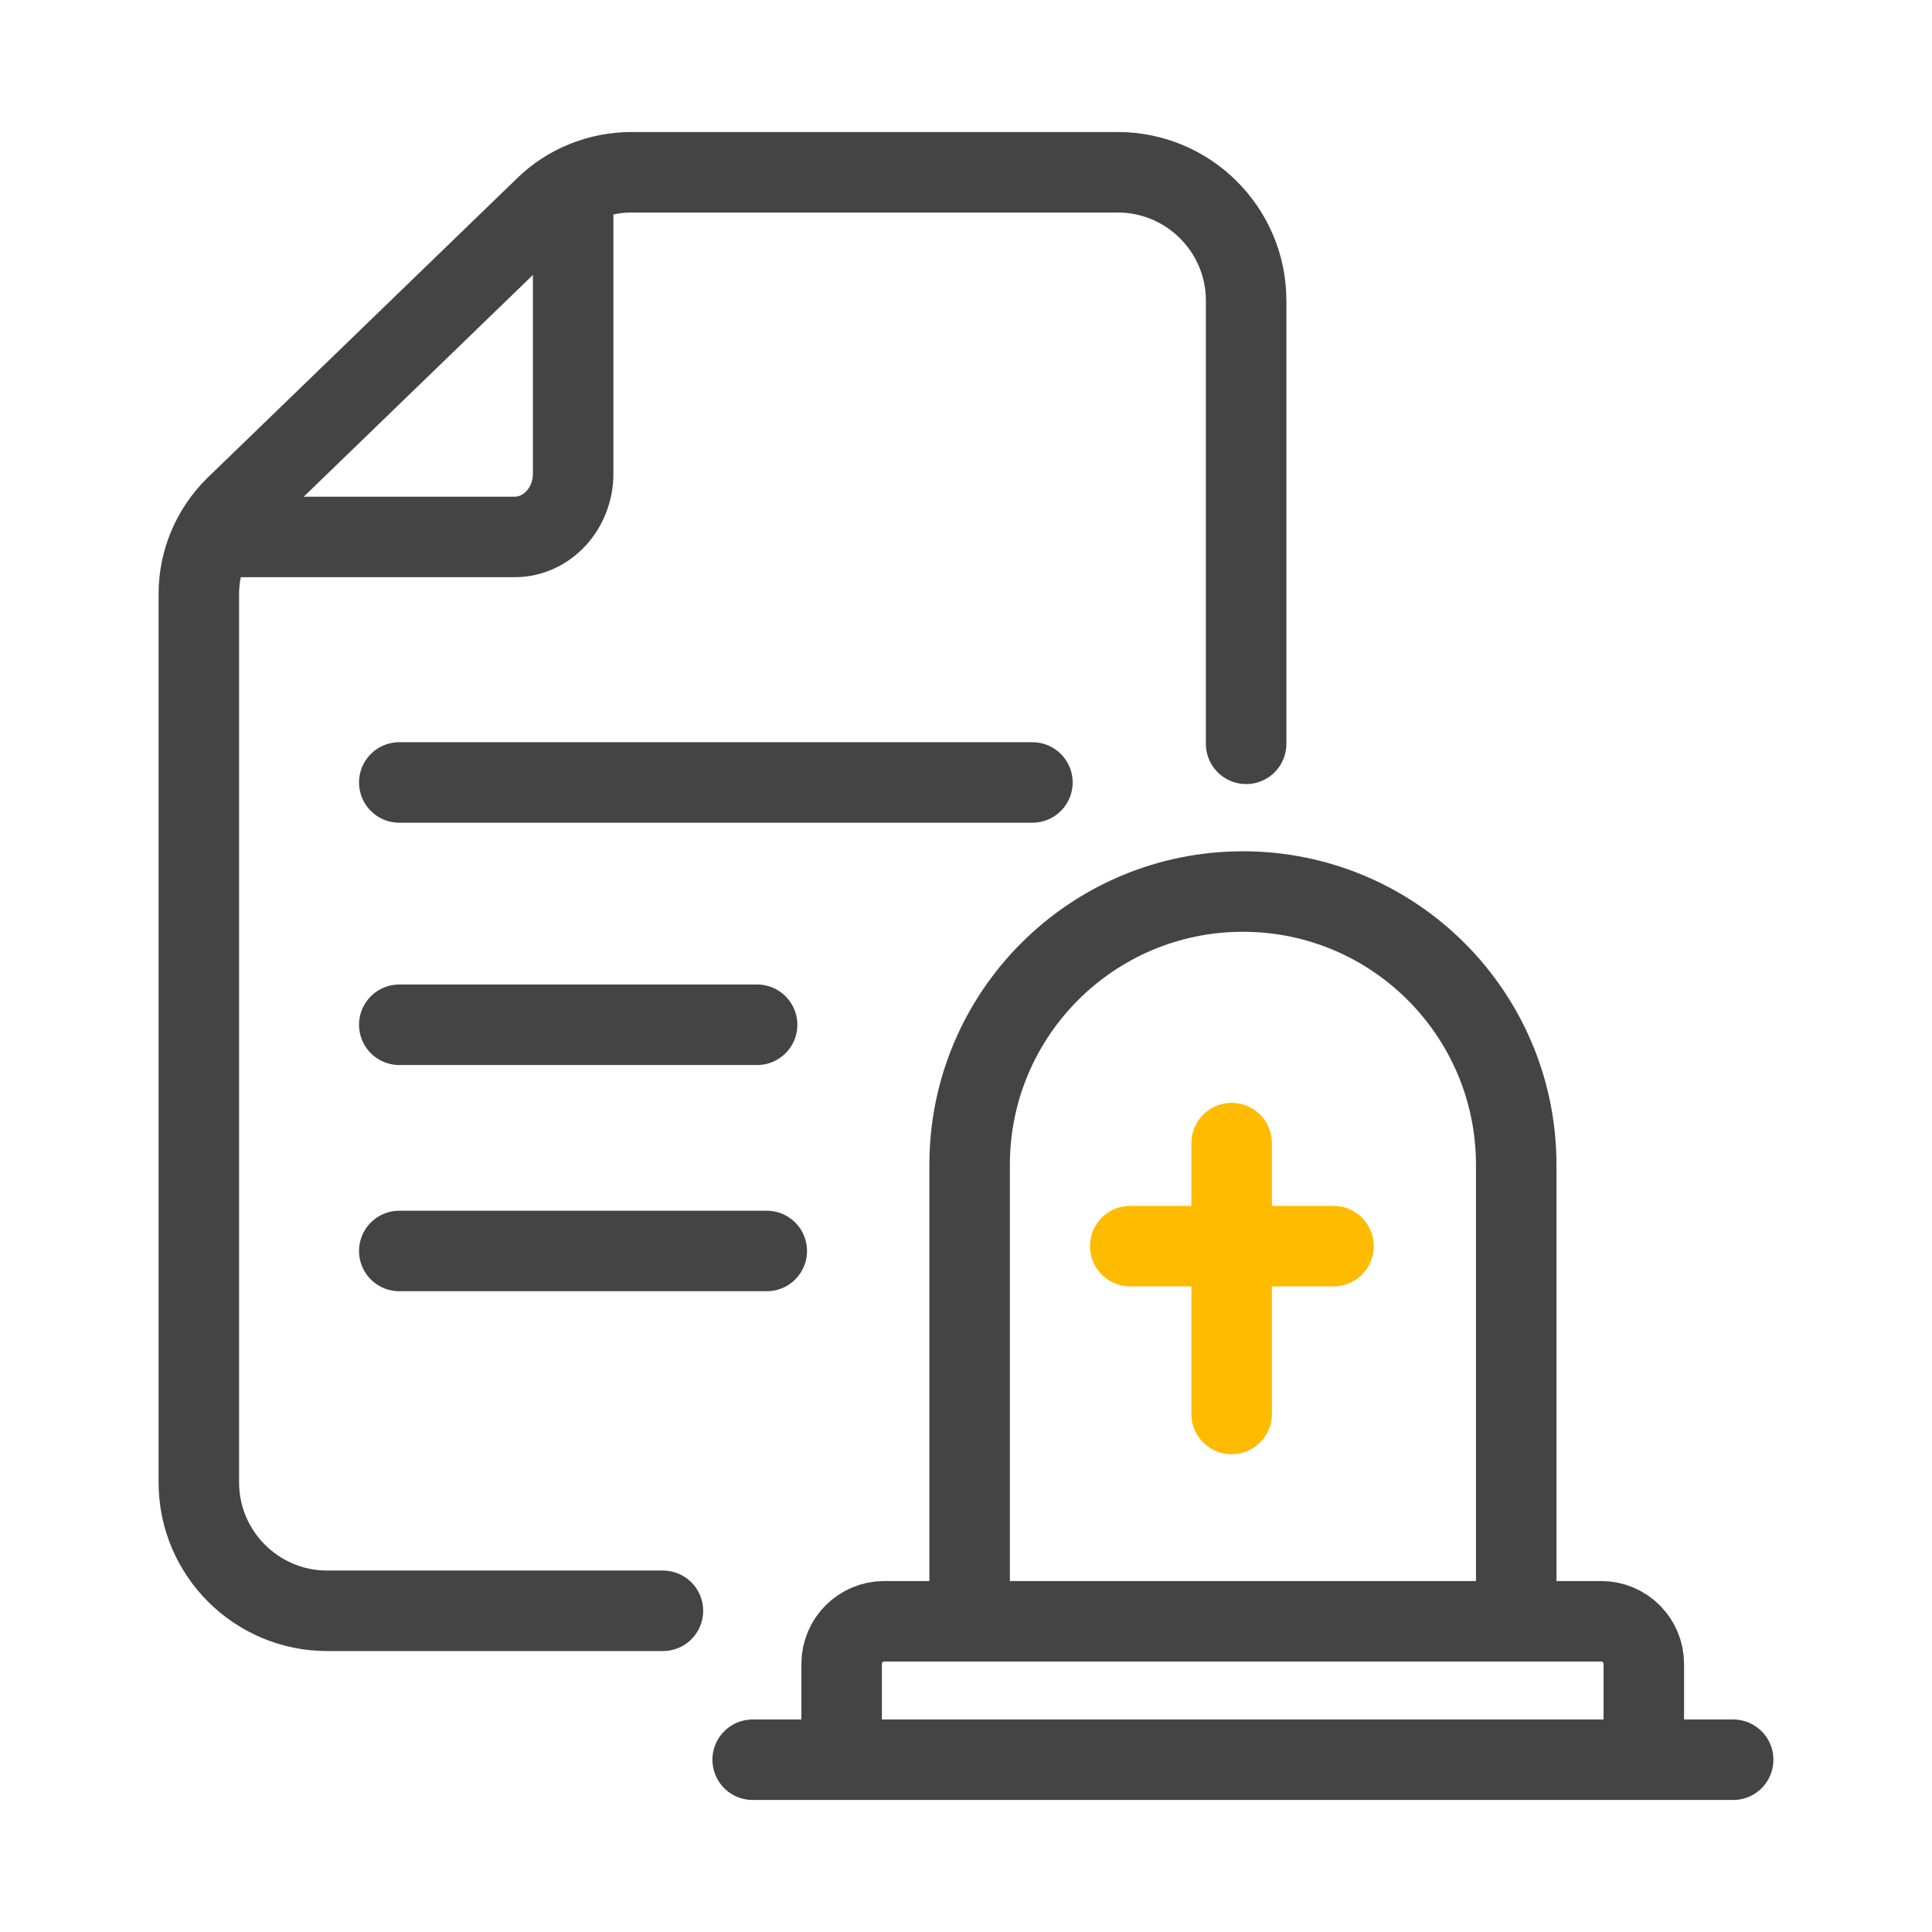
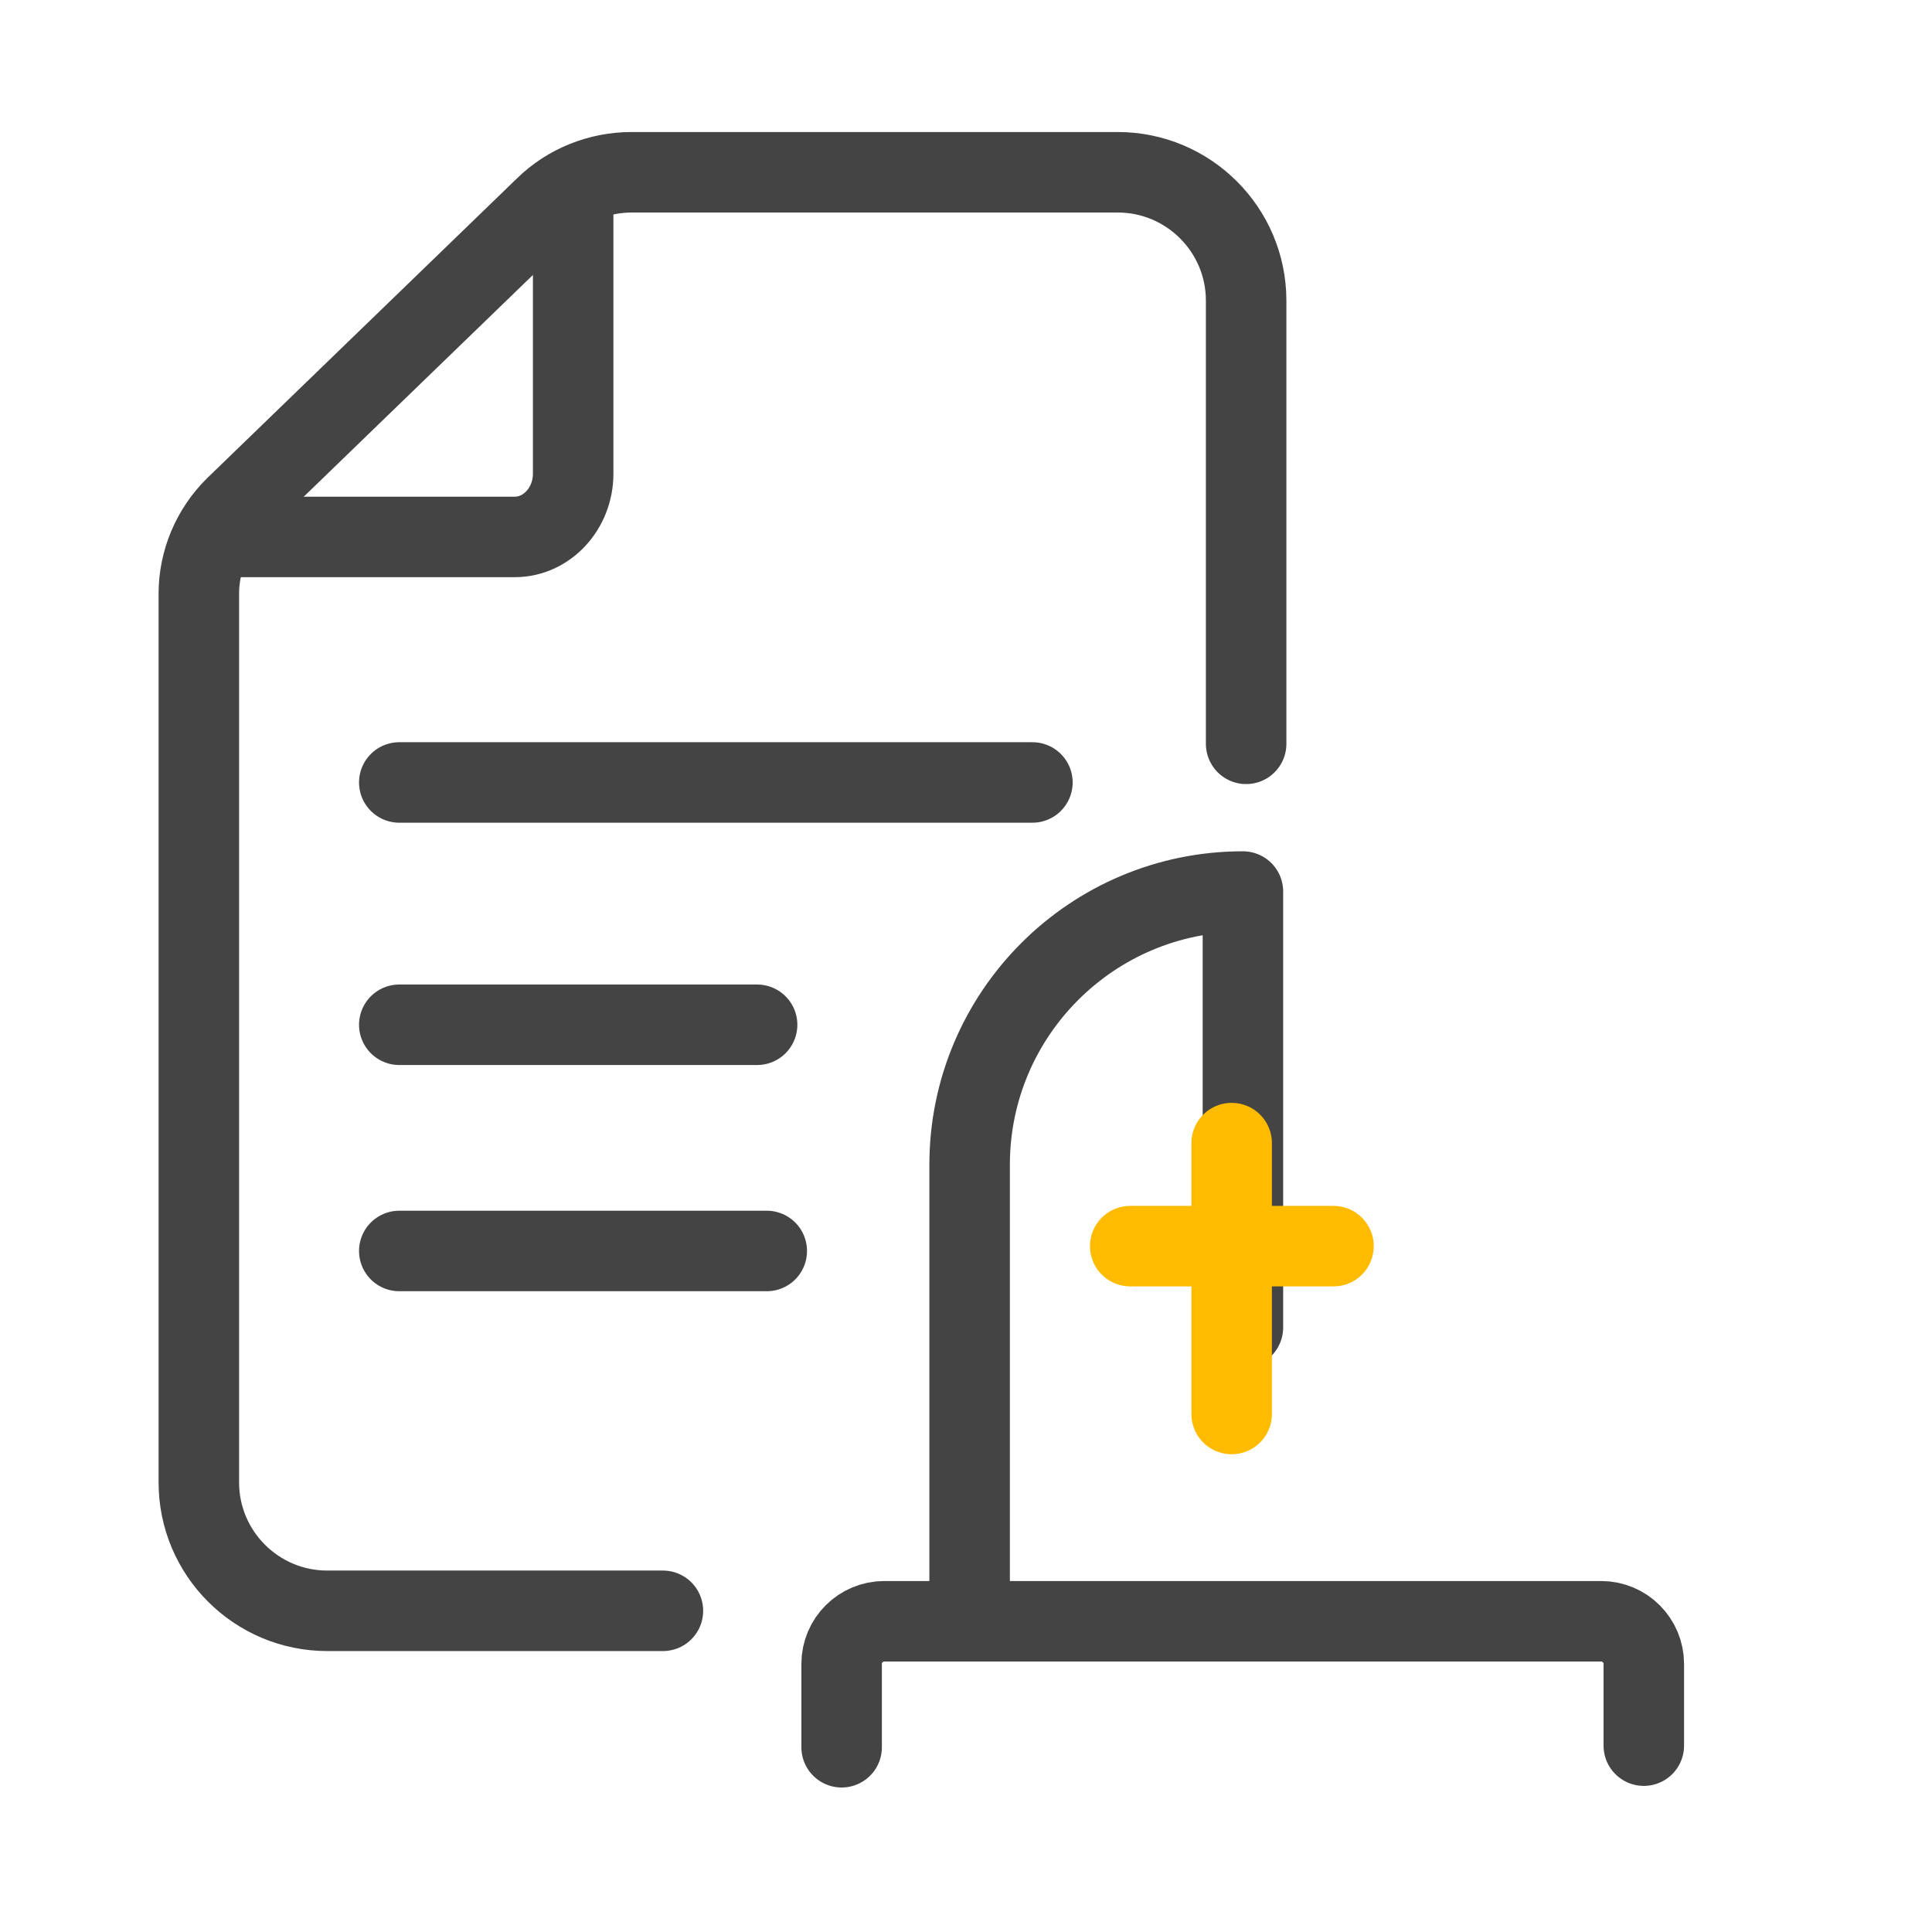
<svg xmlns="http://www.w3.org/2000/svg" id="Layer_1" width="48" height="48" viewBox="0 0 48 48">
  <rect x="0" y=".27" width="48" height="48" fill="none" stroke-width="0" />
  <rect x="0" y=".22" width="48" height="48" fill="none" stroke-width="0" />
-   <line x1="18.7" y1="43.72" x2="43.06" y2="43.72" fill="none" stroke="#444" stroke-linecap="round" stroke-linejoin="round" stroke-width="2" />
-   <path d="m24.09,39.65v-10.71c0-3.75,3.04-6.79,6.79-6.79h0c3.75,0,6.79,3.04,6.79,6.79v10.83" fill="none" stroke="#444" stroke-linecap="round" stroke-linejoin="round" stroke-width="2" />
+   <path d="m24.09,39.65v-10.71c0-3.75,3.04-6.79,6.79-6.79h0v10.83" fill="none" stroke="#444" stroke-linecap="round" stroke-linejoin="round" stroke-width="2" />
  <path d="m20.91,43.41v-2.07c0-.59.48-1.06,1.06-1.06h17.81c.59,0,1.06.48,1.06,1.06v2.03" fill="none" stroke="#444" stroke-linecap="round" stroke-linejoin="round" stroke-width="2" />
  <line x1="30.6" y1="28.4" x2="30.6" y2="35.13" fill="none" stroke="#fb0" stroke-linecap="round" stroke-linejoin="round" stroke-width="2" />
  <line x1="33.13" y1="30.96" x2="28.08" y2="30.96" fill="none" stroke="#fb0" stroke-linecap="round" stroke-linejoin="round" stroke-width="2" />
  <path d="m16.47,40.02h-8.34c-1.76,0-3.19-1.43-3.19-3.19V14.75c0-.81.33-1.59.91-2.16l7.69-7.44c.57-.56,1.35-.87,2.15-.87h12.08c1.76,0,3.19,1.43,3.19,3.19v11.01" fill="none" stroke="#444" stroke-linecap="round" stroke-linejoin="round" stroke-width="2" />
  <path d="m14.24,5.38v6.39c0,.86-.65,1.57-1.45,1.57h-7.19" fill="none" stroke="#444" stroke-linecap="round" stroke-linejoin="round" stroke-width="2" />
  <line x1="25.65" y1="19.44" x2="9.92" y2="19.44" fill="none" stroke="#444" stroke-linecap="round" stroke-linejoin="round" stroke-width="2" />
  <line x1="18.81" y1="25.46" x2="9.92" y2="25.46" fill="none" stroke="#444" stroke-linecap="round" stroke-linejoin="round" stroke-width="2" />
  <line x1="19.05" y1="31.08" x2="9.92" y2="31.08" fill="none" stroke="#444" stroke-linecap="round" stroke-linejoin="round" stroke-width="2" />
</svg>